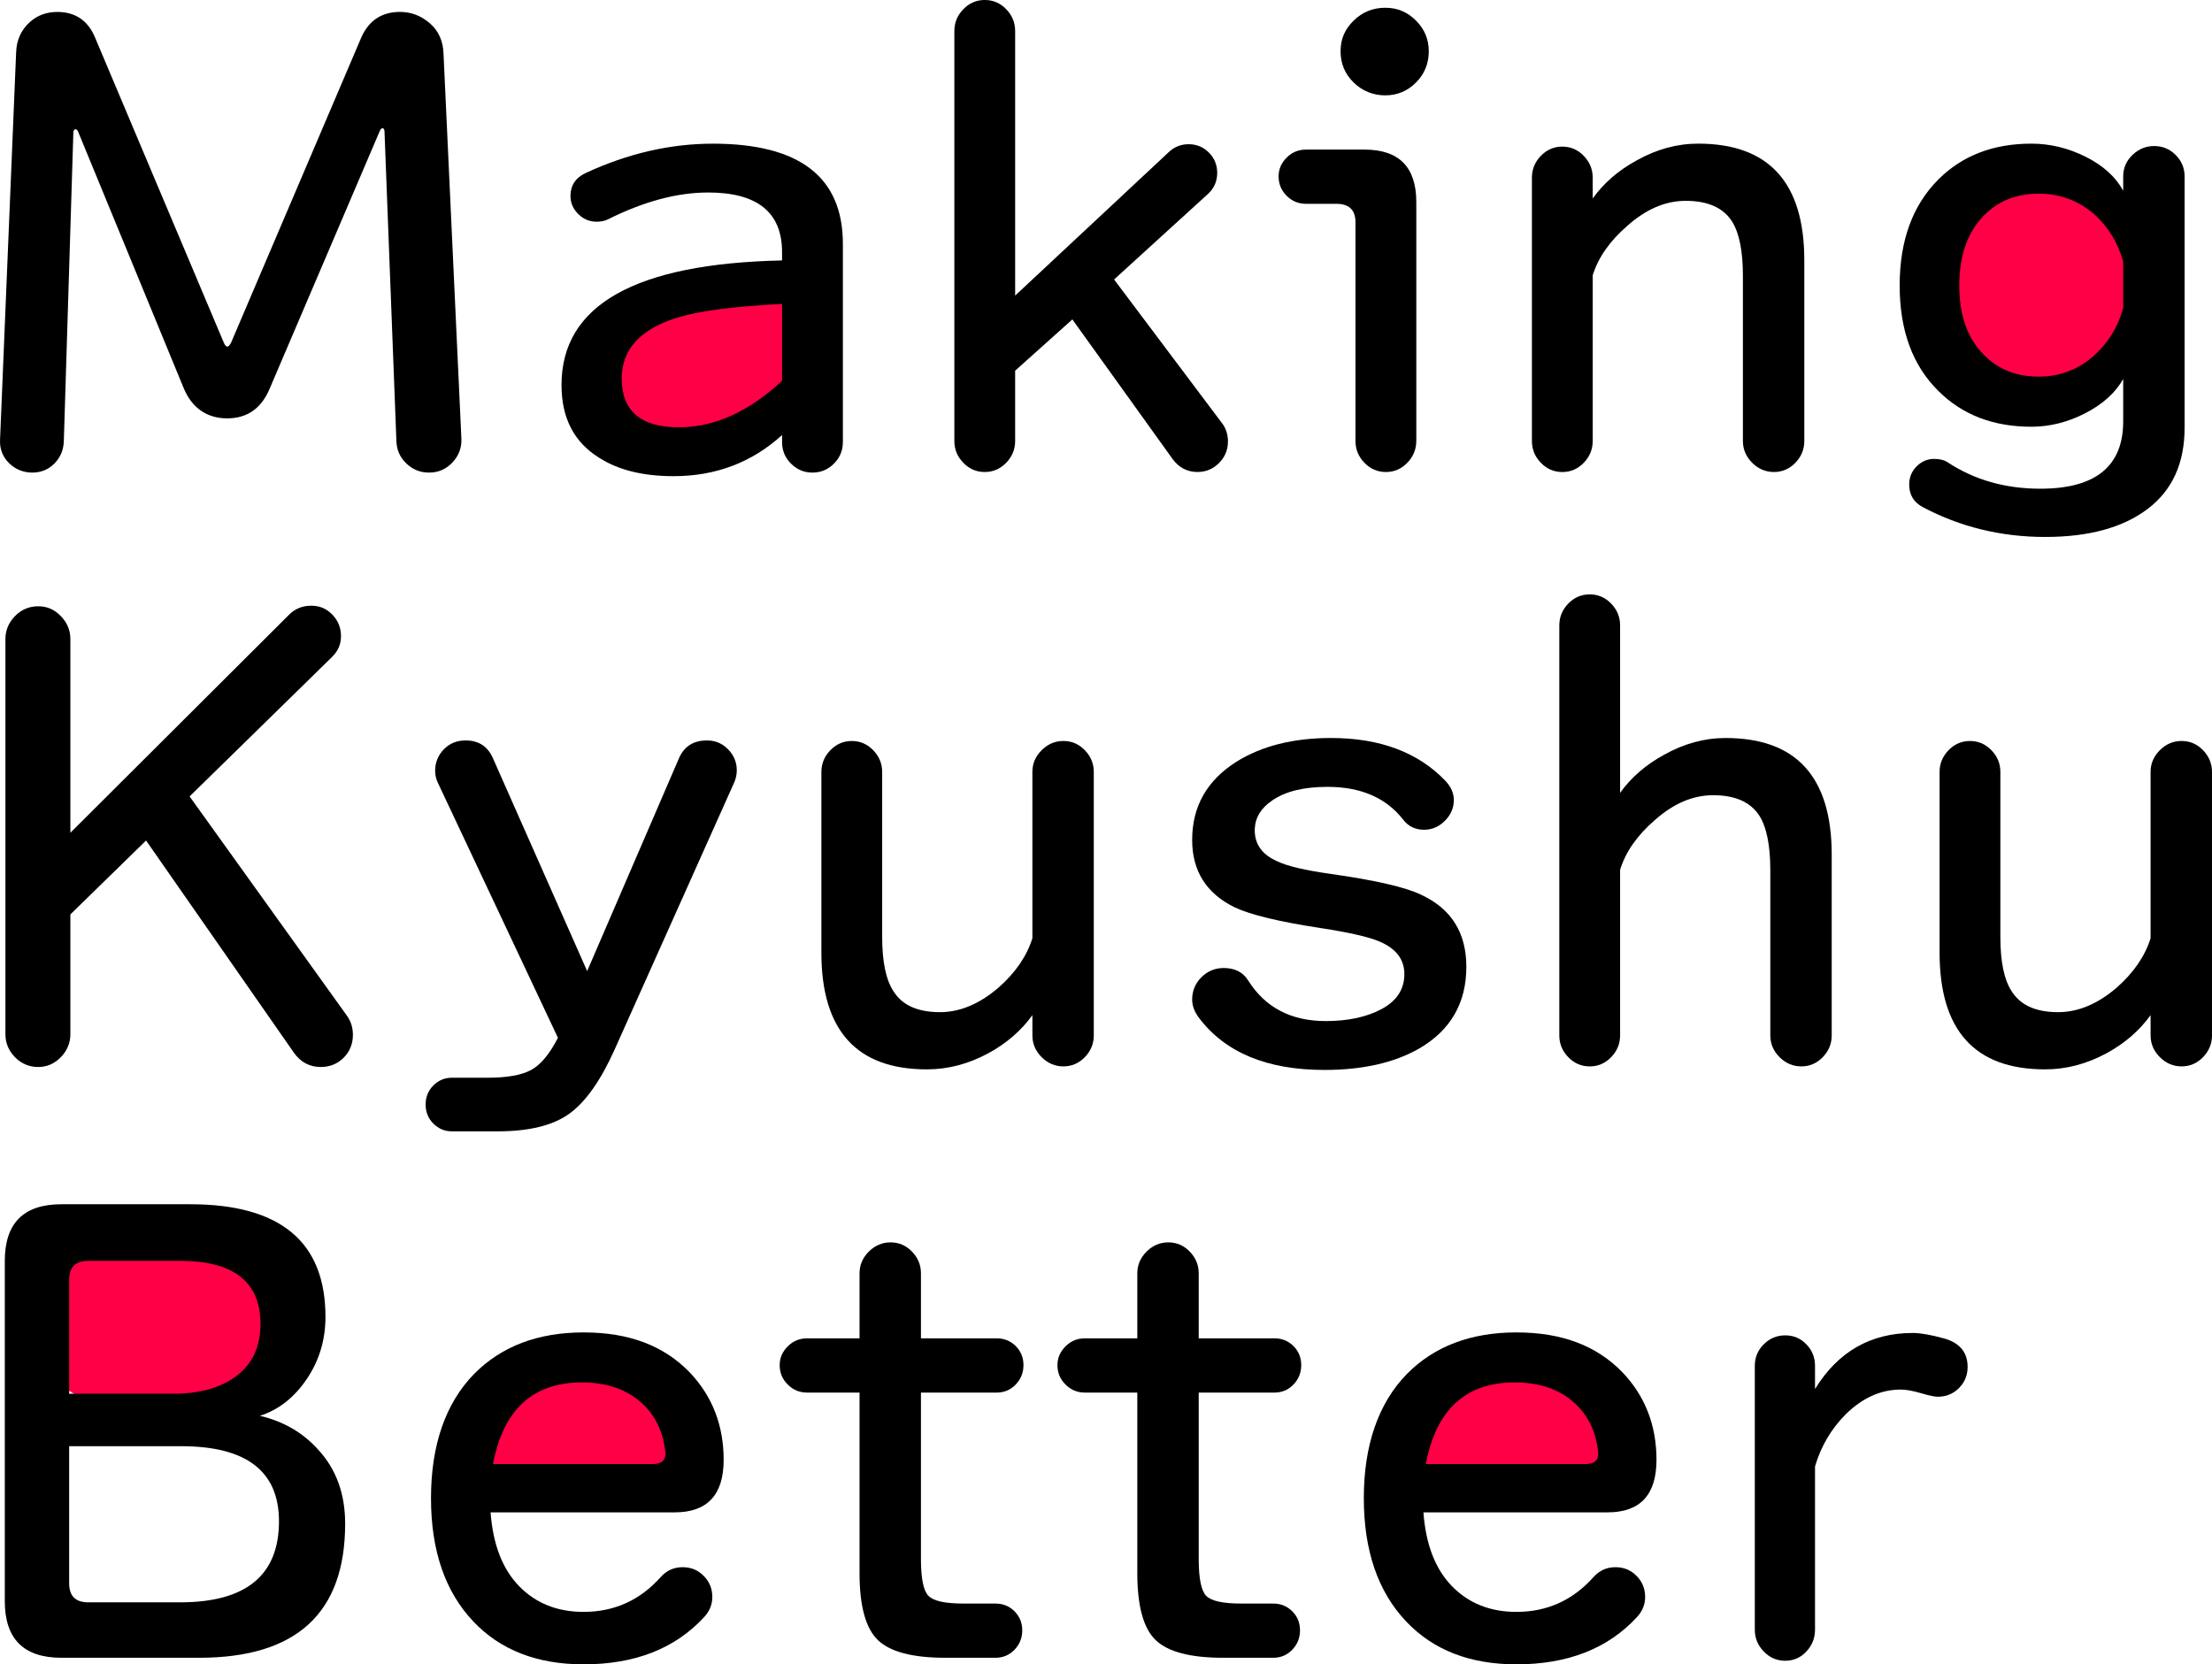
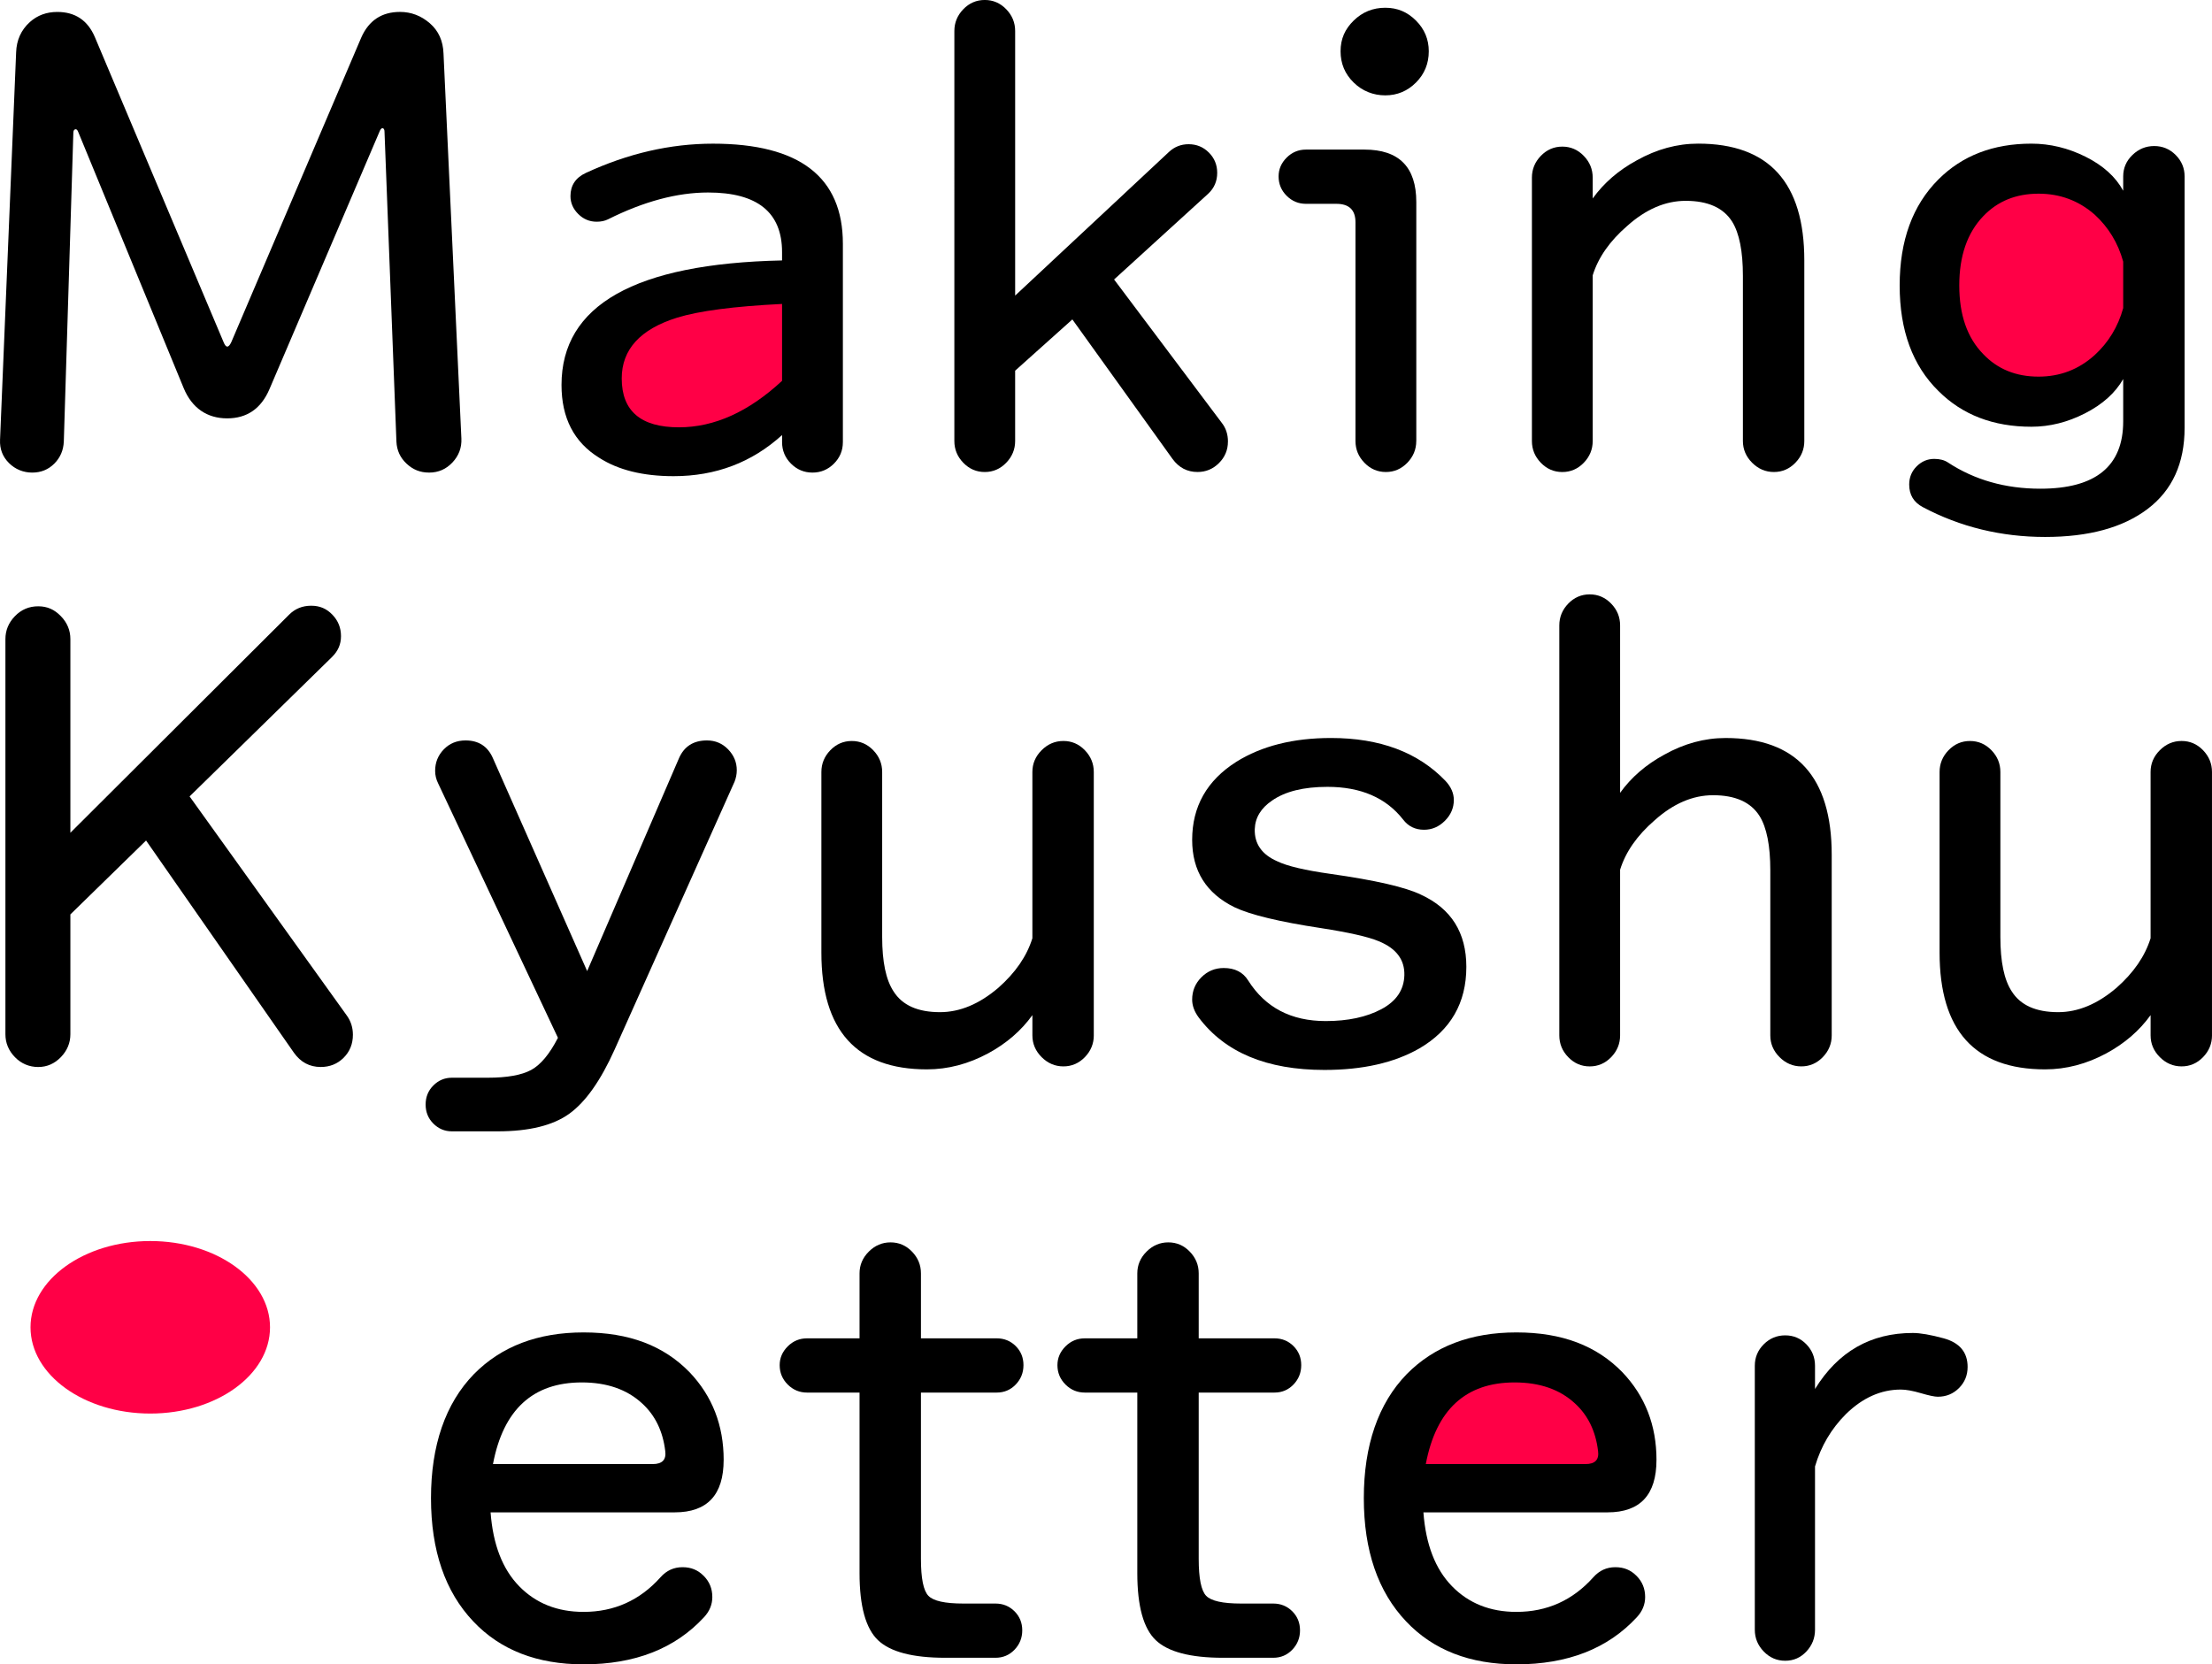
<svg xmlns="http://www.w3.org/2000/svg" xmlns:xlink="http://www.w3.org/1999/xlink" id="_レイヤー_2" data-name="レイヤー 2" width="1074.29" height="808.45" viewBox="0 0 1074.29 808.45">
  <defs>
    <style>
      .cls-1 {
        fill: url(#_名称未設定グラデーション_154);
      }

      .cls-1, .cls-2, .cls-3, .cls-4, .cls-5, .cls-6 {
        stroke-width: 0px;
      }

      .cls-2 {
        fill: url(#_名称未設定グラデーション_154-4);
      }

      .cls-3 {
        fill: url(#_名称未設定グラデーション_154-5);
      }

      .cls-4 {
        fill: url(#_名称未設定グラデーション_154-2);
      }

      .cls-5 {
        fill: url(#_名称未設定グラデーション_154-3);
      }
    </style>
    <linearGradient id="_名称未設定グラデーション_154" data-name="名称未設定グラデーション 154" x1="946.69" y1="138.58" x2="1038.12" y2="138.58" gradientUnits="userSpaceOnUse">
      <stop offset="0" stop-color="#ff0046" />
      <stop offset="1" stop-color="#ff0046" />
    </linearGradient>
    <linearGradient id="_名称未設定グラデーション_154-2" data-name="名称未設定グラデーション 154" x1="290.95" y1="180.42" x2="399.32" y2="180.42" xlink:href="#_名称未設定グラデーション_154" />
    <linearGradient id="_名称未設定グラデーション_154-3" data-name="名称未設定グラデーション 154" x1="14.82" y1="644.74" x2="131.14" y2="644.74" xlink:href="#_名称未設定グラデーション_154" />
    <linearGradient id="_名称未設定グラデーション_154-4" data-name="名称未設定グラデーション 154" x1="223.14" y1="695.84" x2="339.46" y2="695.84" xlink:href="#_名称未設定グラデーション_154" />
    <linearGradient id="_名称未設定グラデーション_154-5" data-name="名称未設定グラデーション 154" x1="676.18" y1="695.84" x2="792.5" y2="695.84" xlink:href="#_名称未設定グラデーション_154" />
  </defs>
  <g id="_レイヤー_1-2" data-name="レイヤー 1">
    <g>
      <ellipse class="cls-1" cx="992.41" cy="138.58" rx="45.71" ry="46.92" />
      <path class="cls-4" d="m399.32,176.71c0,23.14-24.56,45.61-54.38,45.61s-53.99-18.76-53.99-41.9,24.17-41.9,53.99-41.9,54.38,15.05,54.38,38.19Z" />
      <ellipse class="cls-5" cx="72.98" cy="644.74" rx="58.16" ry="41.9" />
-       <ellipse class="cls-2" cx="281.3" cy="695.84" rx="58.16" ry="32.71" />
      <ellipse class="cls-3" cx="734.34" cy="695.84" rx="58.16" ry="32.71" />
      <g>
        <path class="cls-6" d="m224.08,213.06c.19,4.44-1.26,8.3-4.34,11.58-3.09,3.28-6.85,4.92-11.29,4.92s-7.92-1.45-11-4.34c-3.09-2.89-4.73-6.46-4.92-10.71l-5.79-150.53c0-.96-.29-1.54-.87-1.74-.58,0-1.06.48-1.45,1.45l-53.56,125.35c-4.05,9.46-10.91,14.18-20.55,14.18s-17.08-4.92-21.13-14.76L37.94,63.98c-.39-.96-.87-1.35-1.45-1.16-.58.19-.87.77-.87,1.74l-4.63,149.95c-.19,4.25-1.74,7.82-4.63,10.71-2.9,2.89-6.47,4.34-10.71,4.34s-8.21-1.55-11.29-4.63c-3.09-3.08-4.54-6.85-4.34-11.29L7.83,25.48c.19-5.98,2.41-10.9,6.66-14.76,3.66-3.28,8.11-4.92,13.32-4.92,8.68,0,14.76,4.05,18.24,12.16l62.53,148.22c1.16,2.89,2.41,2.89,3.76,0L175.45,18.24c3.66-8.29,9.94-12.45,18.82-12.45,5.4,0,10.23,1.84,14.47,5.5,4.24,3.67,6.46,8.59,6.66,14.76l8.68,187.01Z" />
        <path class="cls-6" d="m409.35,214.8c0,4.05-1.45,7.53-4.34,10.42-2.89,2.89-6.37,4.34-10.42,4.34s-7.53-1.45-10.42-4.34c-2.89-2.89-4.34-6.37-4.34-10.42v-3.47c-14.67,13.32-32.23,19.97-52.69,19.97-14.86,0-26.92-2.99-36.19-8.97-12.16-7.53-18.24-19.3-18.24-35.32,0-38.79,35.7-58.96,107.11-60.5v-4.05c0-19.3-11.97-28.95-35.9-28.95-15.05,0-31.26,4.34-48.63,13.03-1.55.77-3.38,1.16-5.5,1.16-3.47,0-6.47-1.25-8.97-3.76-2.51-2.51-3.76-5.4-3.76-8.68,0-5.21,2.51-8.97,7.53-11.29,20.45-9.45,41.01-14.18,61.66-14.18,42.07,0,63.11,16.21,63.11,48.63v96.4Zm-29.53-29.82v-37.34c-23.35,1.16-40.34,3.38-50.95,6.66-17.95,5.6-26.92,15.44-26.92,29.53,0,15.83,9.26,23.74,27.79,23.74,17.17,0,33.87-7.53,50.08-22.58Z" />
        <path class="cls-6" d="m596.36,214.51c0,4.05-1.45,7.53-4.34,10.42-2.89,2.89-6.37,4.34-10.42,4.34-5.02,0-9.07-2.12-12.16-6.37l-48.63-67.74-27.79,24.9v34.16c0,4.05-1.45,7.58-4.34,10.57-2.89,2.99-6.37,4.49-10.42,4.49s-7.53-1.5-10.42-4.49c-2.9-2.99-4.34-6.51-4.34-10.57V15.05c0-4.05,1.45-7.57,4.34-10.57,2.89-2.99,6.37-4.49,10.42-4.49s7.53,1.5,10.42,4.49c2.9,3,4.34,6.51,4.34,10.57v128.53l74.69-69.77c2.7-2.51,5.88-3.76,9.55-3.76,3.86,0,7.14,1.35,9.84,4.05,2.7,2.7,4.05,5.98,4.05,9.84,0,4.05-1.45,7.43-4.34,10.13l-45.74,41.69,52.4,69.77c1.93,2.51,2.9,5.5,2.9,8.97Z" />
        <path class="cls-6" d="m687.83,214.22c0,4.05-1.45,7.58-4.34,10.57-2.9,2.99-6.37,4.49-10.42,4.49s-7.53-1.5-10.42-4.49c-2.9-2.99-4.34-6.51-4.34-10.57v-106.24c0-5.98-3.09-8.97-9.26-8.97h-14.76c-3.67,0-6.8-1.3-9.41-3.91-2.61-2.61-3.91-5.74-3.91-9.41,0-3.47,1.3-6.51,3.91-9.12,2.61-2.61,5.74-3.91,9.41-3.91h28.37c16.79,0,25.19,8.5,25.19,25.48v116.08Zm6.08-189.32c0,5.98-2.08,11.05-6.22,15.2-4.15,4.15-9.12,6.22-14.91,6.22s-11.1-2.07-15.34-6.22c-4.25-4.15-6.37-9.21-6.37-15.2s2.12-10.76,6.37-14.91c4.24-4.15,9.36-6.22,15.34-6.22s10.76,2.08,14.91,6.22c4.15,4.15,6.22,9.12,6.22,14.91Z" />
        <path class="cls-6" d="m876.29,214.22c0,4.05-1.45,7.58-4.34,10.57-2.9,2.99-6.37,4.49-10.42,4.49s-7.58-1.5-10.57-4.49c-2.99-2.99-4.49-6.51-4.49-10.57v-80.19c0-11.96-1.74-20.74-5.21-26.34-4.25-6.75-11.77-10.13-22.58-10.13-9.84,0-19.3,4.05-28.37,12.16-8.49,7.34-14.09,15.34-16.79,24.03v80.48c0,4.05-1.45,7.58-4.34,10.57-2.89,2.99-6.37,4.49-10.42,4.49s-7.53-1.5-10.42-4.49c-2.89-2.99-4.34-6.51-4.34-10.57v-127.95c0-4.05,1.45-7.57,4.34-10.57,2.9-2.99,6.37-4.49,10.42-4.49s7.53,1.5,10.42,4.49c2.9,3,4.34,6.51,4.34,10.57v10.13c5.4-7.53,12.54-13.7,21.42-18.53,9.65-5.4,19.59-8.11,29.82-8.11,34.35,0,51.53,18.92,51.53,56.74v87.71Z" />
        <path class="cls-6" d="m1060.98,207.85c0,17.18-5.98,30.3-17.95,39.37-11.97,9.07-28.56,13.61-49.79,13.61s-41.21-4.83-59.35-14.47c-4.44-2.32-6.66-5.98-6.66-11,0-3.47,1.2-6.42,3.62-8.83,2.41-2.41,5.26-3.62,8.54-3.62,2.7,0,4.92.58,6.66,1.74,12.93,8.49,27.89,12.74,44.87,12.74,26.82,0,40.24-10.9,40.24-32.71v-20.55c-3.86,6.76-10.04,12.3-18.53,16.65-8.49,4.34-17.18,6.51-26.05,6.51-18.53,0-33.58-5.79-45.16-17.37-12.55-12.35-18.82-29.43-18.82-51.24s6.27-38.98,18.82-51.53c11.58-11.58,26.63-17.37,45.16-17.37,9.07,0,17.85,2.13,26.34,6.37,8.49,4.25,14.57,9.75,18.24,16.5v-6.95c0-4.05,1.49-7.53,4.49-10.42,2.99-2.89,6.51-4.34,10.57-4.34s7.53,1.45,10.42,4.34c2.89,2.9,4.34,6.37,4.34,10.42v122.16Zm-29.82-58.19v-22.58c-2.51-9.07-7.14-16.69-13.9-22.87-7.72-6.75-16.79-10.13-27.21-10.13-11,0-19.97,3.67-26.92,11-7.72,8.11-11.58,19.3-11.58,33.58s3.86,25.38,11.58,33.29c6.95,7.34,15.92,11,26.92,11,10.42,0,19.49-3.47,27.21-10.42,6.75-6.17,11.39-13.8,13.9-22.87Z" />
        <path class="cls-6" d="m171.39,502.65c0,4.44-1.5,8.16-4.49,11.15-2.99,2.99-6.71,4.49-11.14,4.49-5.41,0-9.75-2.32-13.03-6.95l-71.79-103.06-36.76,35.9v58.19c0,4.25-1.55,7.96-4.63,11.15-3.09,3.18-6.76,4.78-11,4.78s-8.21-1.59-11.29-4.78c-3.09-3.18-4.63-6.9-4.63-11.15v-191.93c0-4.24,1.54-7.96,4.63-11.15,3.09-3.18,6.85-4.78,11.29-4.78s7.91,1.59,11,4.78c3.09,3.18,4.63,6.9,4.63,11.15v94.08l106.24-105.95c2.89-2.89,6.46-4.34,10.71-4.34s7.48,1.45,10.28,4.34c2.8,2.89,4.2,6.37,4.2,10.42s-1.45,7.24-4.34,10.13l-69.19,67.74,76.42,106.53c1.93,2.71,2.89,5.79,2.89,9.26Z" />
        <path class="cls-6" d="m356.66,379.91l-58.19,129.98c-6.76,15.05-14.09,25.42-22,31.12-7.92,5.69-19.5,8.54-34.74,8.54h-22.29c-3.47,0-6.47-1.26-8.97-3.76-2.51-2.51-3.76-5.6-3.76-9.26s1.25-6.76,3.76-9.26c2.51-2.51,5.5-3.76,8.97-3.76h17.37c9.45,0,16.5-1.26,21.13-3.76,4.63-2.51,8.97-7.72,13.03-15.63l-58.19-123.61c-.97-1.93-1.45-3.95-1.45-6.08,0-4.05,1.4-7.53,4.2-10.42,2.8-2.89,6.32-4.34,10.57-4.34,6.37,0,10.81,2.89,13.32,8.69l45.74,103.35,44.58-103.35c2.51-5.79,7.04-8.69,13.61-8.69,4.05,0,7.48,1.45,10.28,4.34,2.8,2.9,4.2,6.27,4.2,10.13,0,1.93-.39,3.86-1.16,5.79Z" />
        <path class="cls-6" d="m531.22,502.94c0,4.05-1.45,7.58-4.34,10.57-2.9,2.99-6.37,4.49-10.42,4.49s-7.58-1.5-10.57-4.49c-2.99-2.99-4.49-6.51-4.49-10.57v-9.84c-5.41,7.53-12.55,13.71-21.42,18.53-9.65,5.21-19.59,7.82-29.82,7.82-34.16,0-51.24-18.91-51.24-56.74v-87.71c0-4.05,1.45-7.57,4.34-10.57,2.9-2.99,6.37-4.49,10.42-4.49s7.53,1.5,10.42,4.49c2.9,3,4.34,6.51,4.34,10.57v80.19c0,11.97,1.83,20.75,5.5,26.34,4.24,6.76,11.77,10.13,22.58,10.13,9.65,0,19.11-3.95,28.37-11.87,8.3-7.33,13.8-15.34,16.5-24.03v-80.77c0-4.05,1.49-7.57,4.49-10.57,2.99-2.99,6.51-4.49,10.57-4.49s7.53,1.5,10.42,4.49c2.89,3,4.34,6.51,4.34,10.57v127.95Z" />
        <path class="cls-6" d="m712.15,469.65c0,17.56-7.63,30.78-22.87,39.66-12.16,6.95-27.5,10.42-46.03,10.42-27.99,0-48.34-8.49-61.08-25.48-2.13-2.89-3.18-5.79-3.18-8.68,0-4.24,1.49-7.86,4.49-10.86,2.99-2.99,6.61-4.49,10.86-4.49,5.4,0,9.36,2.03,11.87,6.08,8.3,13.13,20.84,19.69,37.63,19.69,10.81,0,19.83-1.93,27.07-5.79,7.24-3.86,10.95-9.36,11.14-16.5.19-7.53-3.96-13.03-12.45-16.5-5.02-2.12-14.38-4.24-28.08-6.37-20.26-3.08-34.26-6.46-41.98-10.13-13.71-6.75-20.55-17.66-20.55-32.71,0-16.21,7.14-28.85,21.42-37.92,12.35-7.72,27.69-11.58,46.03-11.58,23.74,0,42.27,6.95,55.58,20.84,2.7,2.9,4.05,5.98,4.05,9.26,0,3.86-1.45,7.24-4.34,10.13-2.89,2.89-6.27,4.34-10.13,4.34-4.25,0-7.63-1.64-10.13-4.92-8.3-10.61-20.55-15.92-36.76-15.92-11.58,0-20.55,2.22-26.92,6.66-5.4,3.67-8.21,8.3-8.4,13.9-.19,7.14,3.47,12.35,11,15.63,4.82,2.32,13.41,4.34,25.76,6.08,21.81,3.09,36.48,6.47,44,10.13,14.66,6.76,22,18.43,22,35.03Z" />
        <path class="cls-6" d="m889.6,502.94c0,4.05-1.45,7.58-4.34,10.57-2.9,2.99-6.37,4.49-10.42,4.49s-7.58-1.5-10.57-4.49c-2.99-2.99-4.49-6.51-4.49-10.57v-80.19c0-11.96-1.74-20.74-5.21-26.34-4.25-6.75-11.77-10.13-22.58-10.13-9.84,0-19.3,4.05-28.37,12.16-8.49,7.34-14.09,15.34-16.79,24.03v80.48c0,4.05-1.45,7.58-4.34,10.57-2.89,2.99-6.37,4.49-10.42,4.49s-7.53-1.5-10.42-4.49c-2.9-2.99-4.34-6.51-4.34-10.57v-199.17c0-4.05,1.45-7.57,4.34-10.57,2.89-2.99,6.37-4.49,10.42-4.49s7.53,1.5,10.42,4.49c2.9,3,4.34,6.51,4.34,10.57v81.35c5.4-7.53,12.54-13.7,21.42-18.53,9.65-5.4,19.59-8.11,29.82-8.11,34.35,0,51.53,18.92,51.53,56.74v87.71Z" />
        <path class="cls-6" d="m1074.29,502.94c0,4.05-1.45,7.58-4.34,10.57-2.9,2.99-6.37,4.49-10.42,4.49s-7.58-1.5-10.57-4.49c-2.99-2.99-4.49-6.51-4.49-10.57v-9.84c-5.41,7.53-12.55,13.71-21.42,18.53-9.65,5.21-19.59,7.82-29.82,7.82-34.16,0-51.24-18.91-51.24-56.74v-87.71c0-4.05,1.45-7.57,4.34-10.57,2.9-2.99,6.37-4.49,10.42-4.49s7.53,1.5,10.42,4.49c2.9,3,4.34,6.51,4.34,10.57v80.19c0,11.97,1.83,20.75,5.5,26.34,4.24,6.76,11.77,10.13,22.58,10.13,9.65,0,19.11-3.95,28.37-11.87,8.3-7.33,13.8-15.34,16.5-24.03v-80.77c0-4.05,1.49-7.57,4.49-10.57,2.99-2.99,6.51-4.49,10.57-4.49s7.53,1.5,10.42,4.49c2.89,3,4.34,6.51,4.34,10.57v127.95Z" />
-         <path class="cls-6" d="m167.63,740.13c0,43.42-23.64,65.14-70.92,65.14H29.83c-18.34,0-27.5-9.16-27.5-27.5v-165.3c0-18.33,9.16-27.5,27.5-27.5h62.53c43.81,0,65.71,18.24,65.71,54.71,0,11.2-3.04,21.28-9.12,30.25-6.08,8.97-13.66,14.91-22.72,17.8,11.38,2.7,20.74,8.1,28.08,16.21,8.87,9.46,13.32,21.52,13.32,36.19Zm-41.11-96.98c0-20.45-13.03-30.69-39.08-30.69h-44.58c-6.18,0-9.26,3.09-9.26,9.26v55.29h50.37c13.12,0,23.49-2.94,31.12-8.83,7.62-5.88,11.43-14.23,11.43-25.04Zm8.97,95.82c0-24.32-15.83-36.47-47.48-36.47h-54.42v66.58c0,6.18,3.08,9.26,9.26,9.26h44.58c32.03,0,48.06-13.12,48.06-39.37Z" />
        <path class="cls-6" d="m351.45,709.15c0,16.98-7.92,25.48-23.74,25.48h-89.45c1.16,15.63,5.79,27.6,13.9,35.9,8.11,8.3,18.53,12.45,31.26,12.45,14.86,0,27.31-5.59,37.34-16.79,2.9-3.28,6.46-4.92,10.71-4.92s7.48,1.4,10.28,4.2c2.8,2.8,4.2,6.22,4.2,10.28,0,3.67-1.35,6.95-4.05,9.84-14.09,15.25-33.58,22.87-58.48,22.87-22.58,0-40.43-6.95-53.55-20.84-13.71-14.47-20.55-34.45-20.55-59.92s6.95-45.93,20.84-60.21c13.32-13.51,31.07-20.26,53.27-20.26s38.98,6.47,51.53,19.4c11,11.58,16.5,25.76,16.5,42.55Zm-28.37-4.34c-1.16-9.65-4.92-17.37-11.29-23.16-7.34-6.75-17.08-10.13-29.24-10.13-23.74,0-38.12,13.22-43.13,39.66h77.58c4.63,0,6.66-2.12,6.08-6.37Z" />
        <path class="cls-6" d="m497.06,663.13c0,3.67-1.26,6.8-3.76,9.41-2.51,2.61-5.6,3.91-9.26,3.91h-36.77v80.77c0,9.46,1.2,15.44,3.62,17.95,2.41,2.51,8.06,3.76,16.93,3.76h15.63c3.66,0,6.75,1.26,9.26,3.76,2.51,2.51,3.76,5.6,3.76,9.26s-1.26,6.8-3.76,9.41c-2.51,2.61-5.6,3.91-9.26,3.91h-24.32c-15.83,0-26.73-2.84-32.71-8.54-5.98-5.69-8.97-16.55-8.97-32.57v-87.71h-25.47c-3.67,0-6.8-1.3-9.41-3.91-2.61-2.61-3.91-5.74-3.91-9.41,0-3.47,1.3-6.51,3.91-9.12,2.61-2.61,5.74-3.91,9.41-3.91h25.47v-31.55c0-4.05,1.49-7.57,4.49-10.57,2.99-2.99,6.51-4.49,10.57-4.49s7.53,1.5,10.42,4.49c2.89,2.99,4.34,6.51,4.34,10.57v31.55h36.77c3.66,0,6.75,1.26,9.26,3.76,2.51,2.51,3.76,5.6,3.76,9.26Z" />
        <path class="cls-6" d="m631.96,663.13c0,3.67-1.26,6.8-3.76,9.41-2.51,2.61-5.6,3.91-9.26,3.91h-36.77v80.77c0,9.46,1.2,15.44,3.62,17.95,2.41,2.51,8.06,3.76,16.93,3.76h15.63c3.66,0,6.75,1.26,9.26,3.76,2.51,2.51,3.76,5.6,3.76,9.26s-1.26,6.8-3.76,9.41c-2.51,2.61-5.6,3.91-9.26,3.91h-24.32c-15.83,0-26.73-2.84-32.71-8.54-5.98-5.69-8.97-16.55-8.97-32.57v-87.71h-25.47c-3.67,0-6.8-1.3-9.41-3.91-2.61-2.61-3.91-5.74-3.91-9.41,0-3.47,1.3-6.51,3.91-9.12,2.61-2.61,5.74-3.91,9.41-3.91h25.47v-31.55c0-4.05,1.49-7.57,4.49-10.57,2.99-2.99,6.51-4.49,10.57-4.49s7.53,1.5,10.42,4.49c2.89,2.99,4.34,6.51,4.34,10.57v31.55h36.77c3.66,0,6.75,1.26,9.26,3.76,2.51,2.51,3.76,5.6,3.76,9.26Z" />
        <path class="cls-6" d="m804.49,709.15c0,16.98-7.92,25.48-23.74,25.48h-89.45c1.16,15.63,5.79,27.6,13.9,35.9,8.11,8.3,18.53,12.45,31.26,12.45,14.86,0,27.31-5.59,37.34-16.79,2.9-3.28,6.46-4.92,10.71-4.92s7.48,1.4,10.28,4.2c2.8,2.8,4.2,6.22,4.2,10.28,0,3.67-1.35,6.95-4.05,9.84-14.09,15.25-33.58,22.87-58.48,22.87-22.58,0-40.43-6.95-53.55-20.84-13.71-14.47-20.55-34.45-20.55-59.92s6.95-45.93,20.84-60.21c13.32-13.51,31.07-20.26,53.27-20.26s38.98,6.47,51.53,19.4c11,11.58,16.5,25.76,16.5,42.55Zm-28.37-4.34c-1.16-9.65-4.92-17.37-11.29-23.16-7.34-6.75-17.08-10.13-29.24-10.13-23.74,0-38.12,13.22-43.13,39.66h77.58c4.63,0,6.66-2.12,6.08-6.37Z" />
        <path class="cls-6" d="m955.6,663.99c0,4.05-1.4,7.48-4.2,10.28-2.8,2.8-6.22,4.2-10.28,4.2-1.55,0-4.3-.58-8.25-1.74-3.96-1.16-7.19-1.74-9.7-1.74-9.65,0-18.53,3.96-26.63,11.87-7.14,7.14-12.16,15.63-15.05,25.48v79.32c0,4.05-1.4,7.58-4.2,10.57-2.8,2.99-6.22,4.49-10.28,4.49s-7.53-1.5-10.42-4.49c-2.89-2.99-4.34-6.51-4.34-10.57v-128.24c0-4.05,1.45-7.53,4.34-10.42,2.9-2.89,6.37-4.34,10.42-4.34s7.48,1.45,10.28,4.34c2.8,2.9,4.2,6.37,4.2,10.42v11.29c11.19-18.14,27.02-27.21,47.48-27.21,3.66,0,8.69.87,15.05,2.61,7.72,2.13,11.58,6.76,11.58,13.9Z" />
      </g>
    </g>
  </g>
</svg>